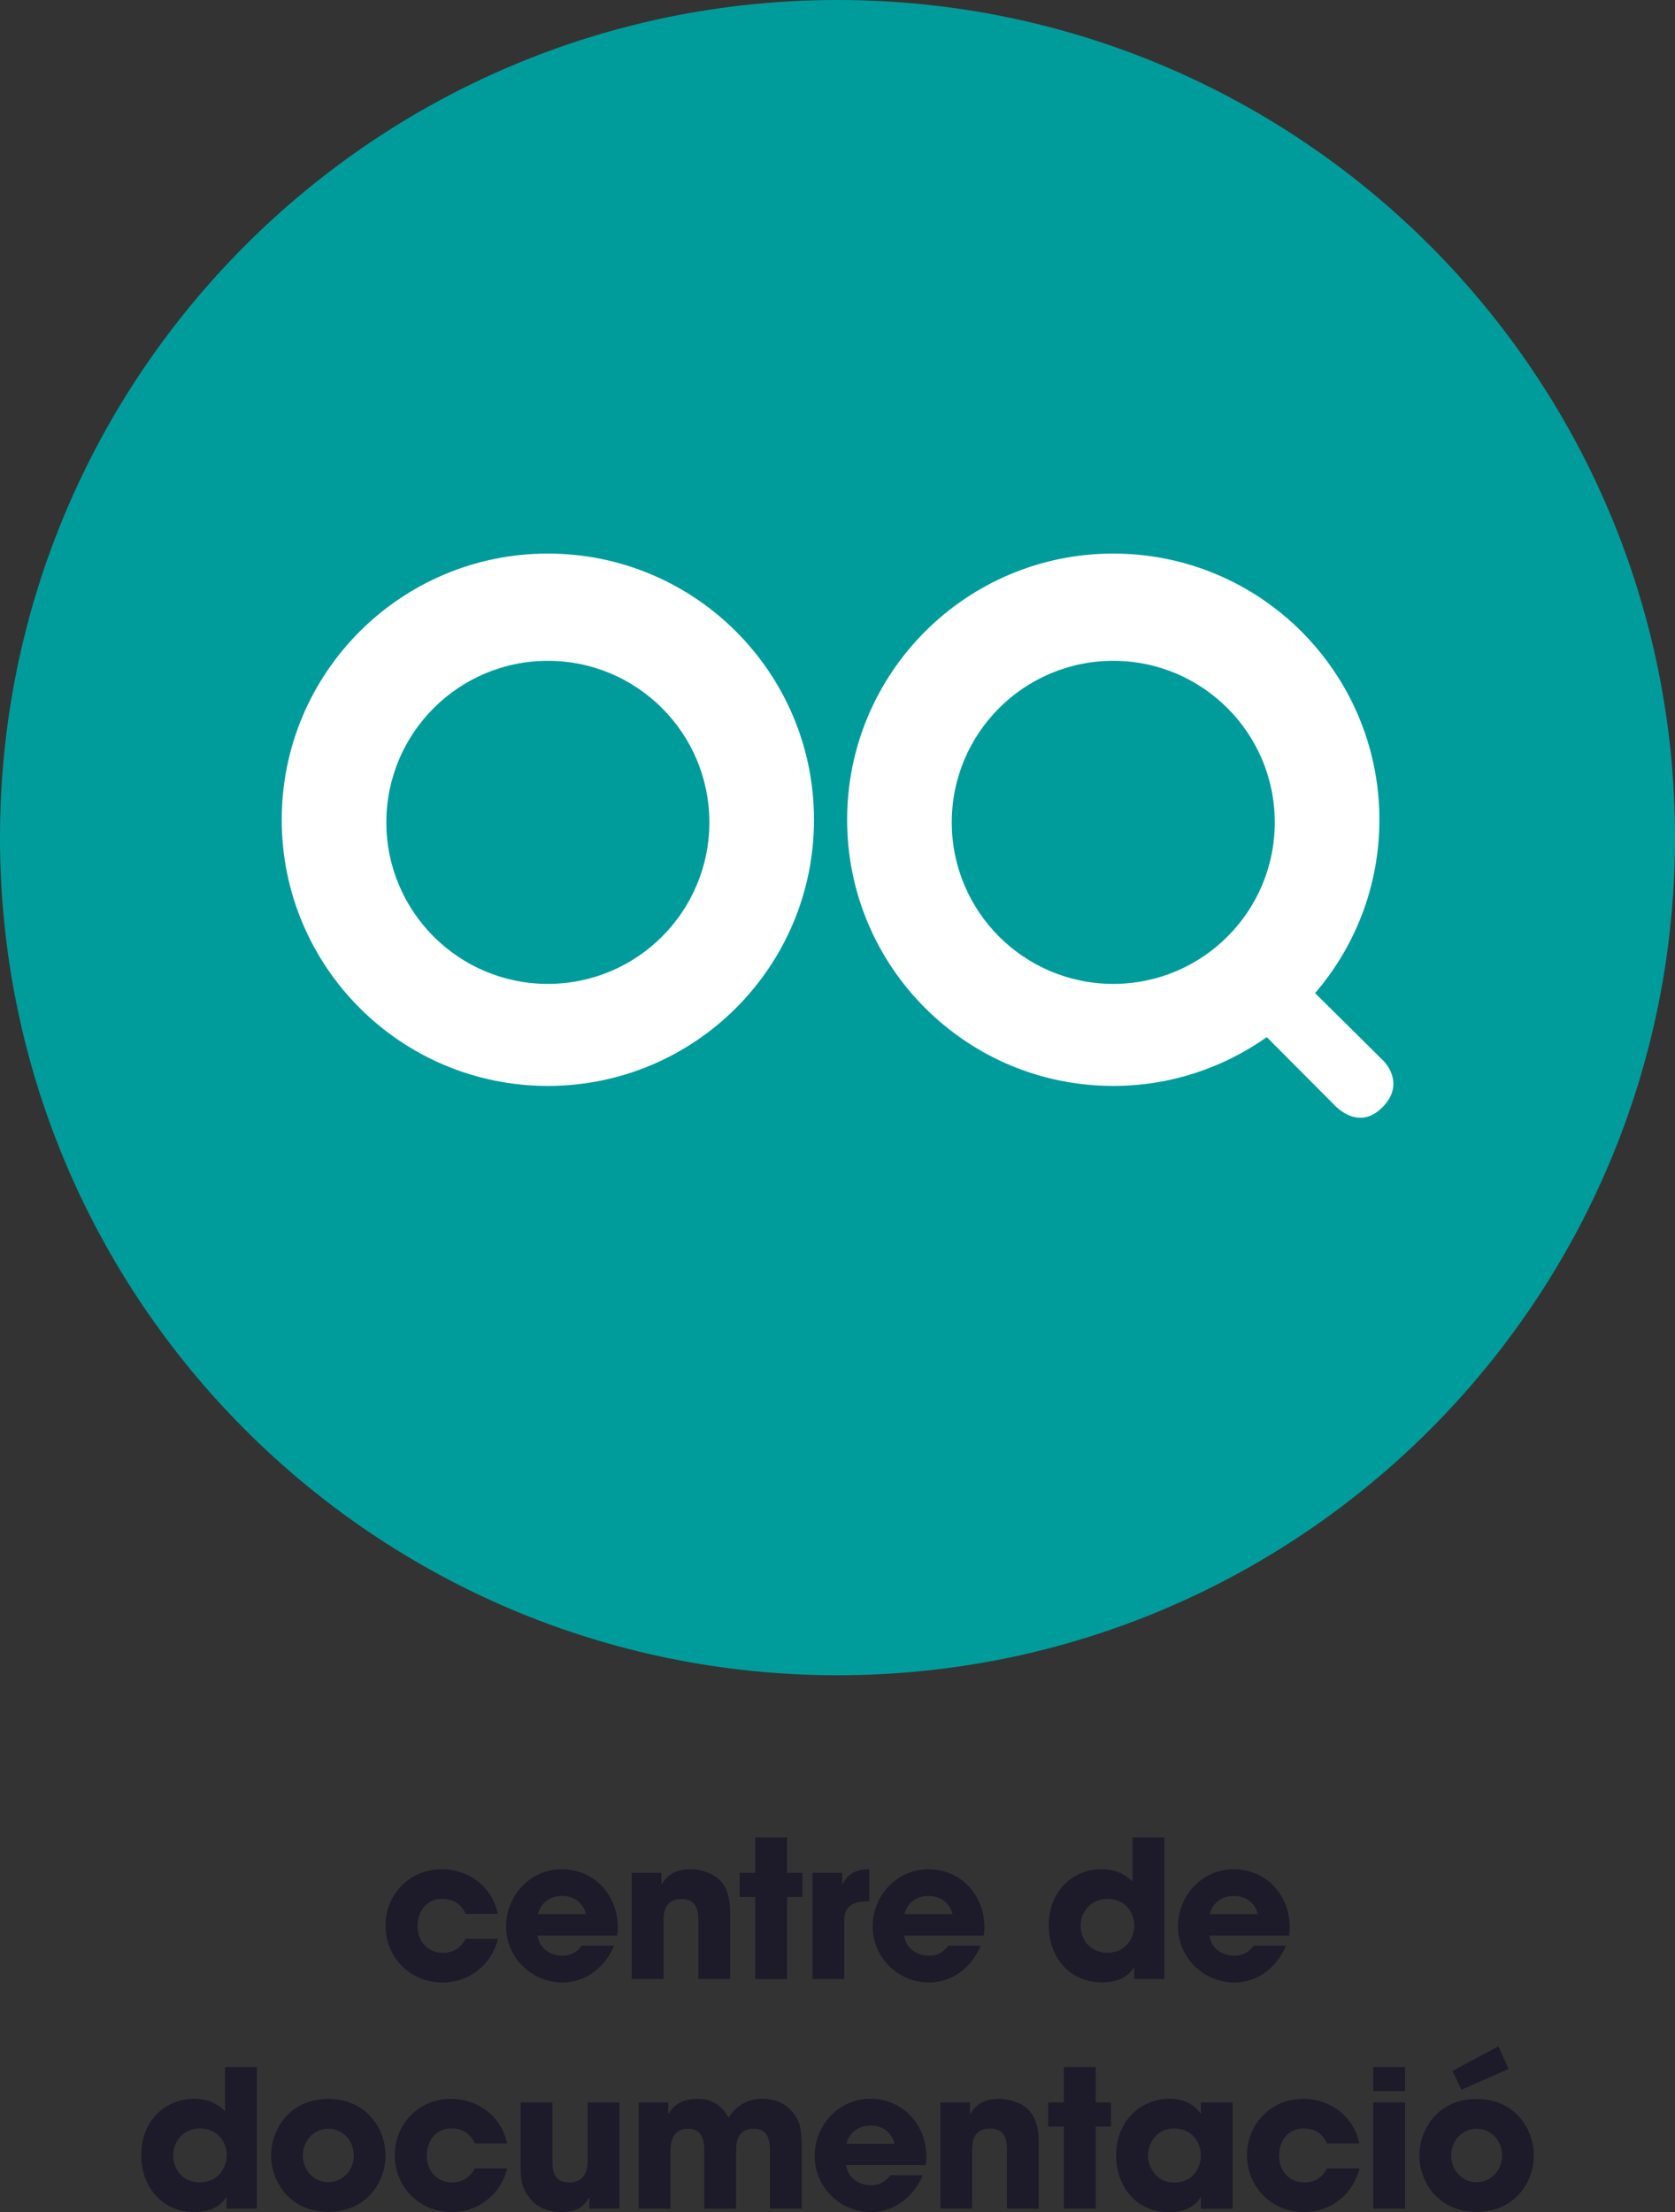
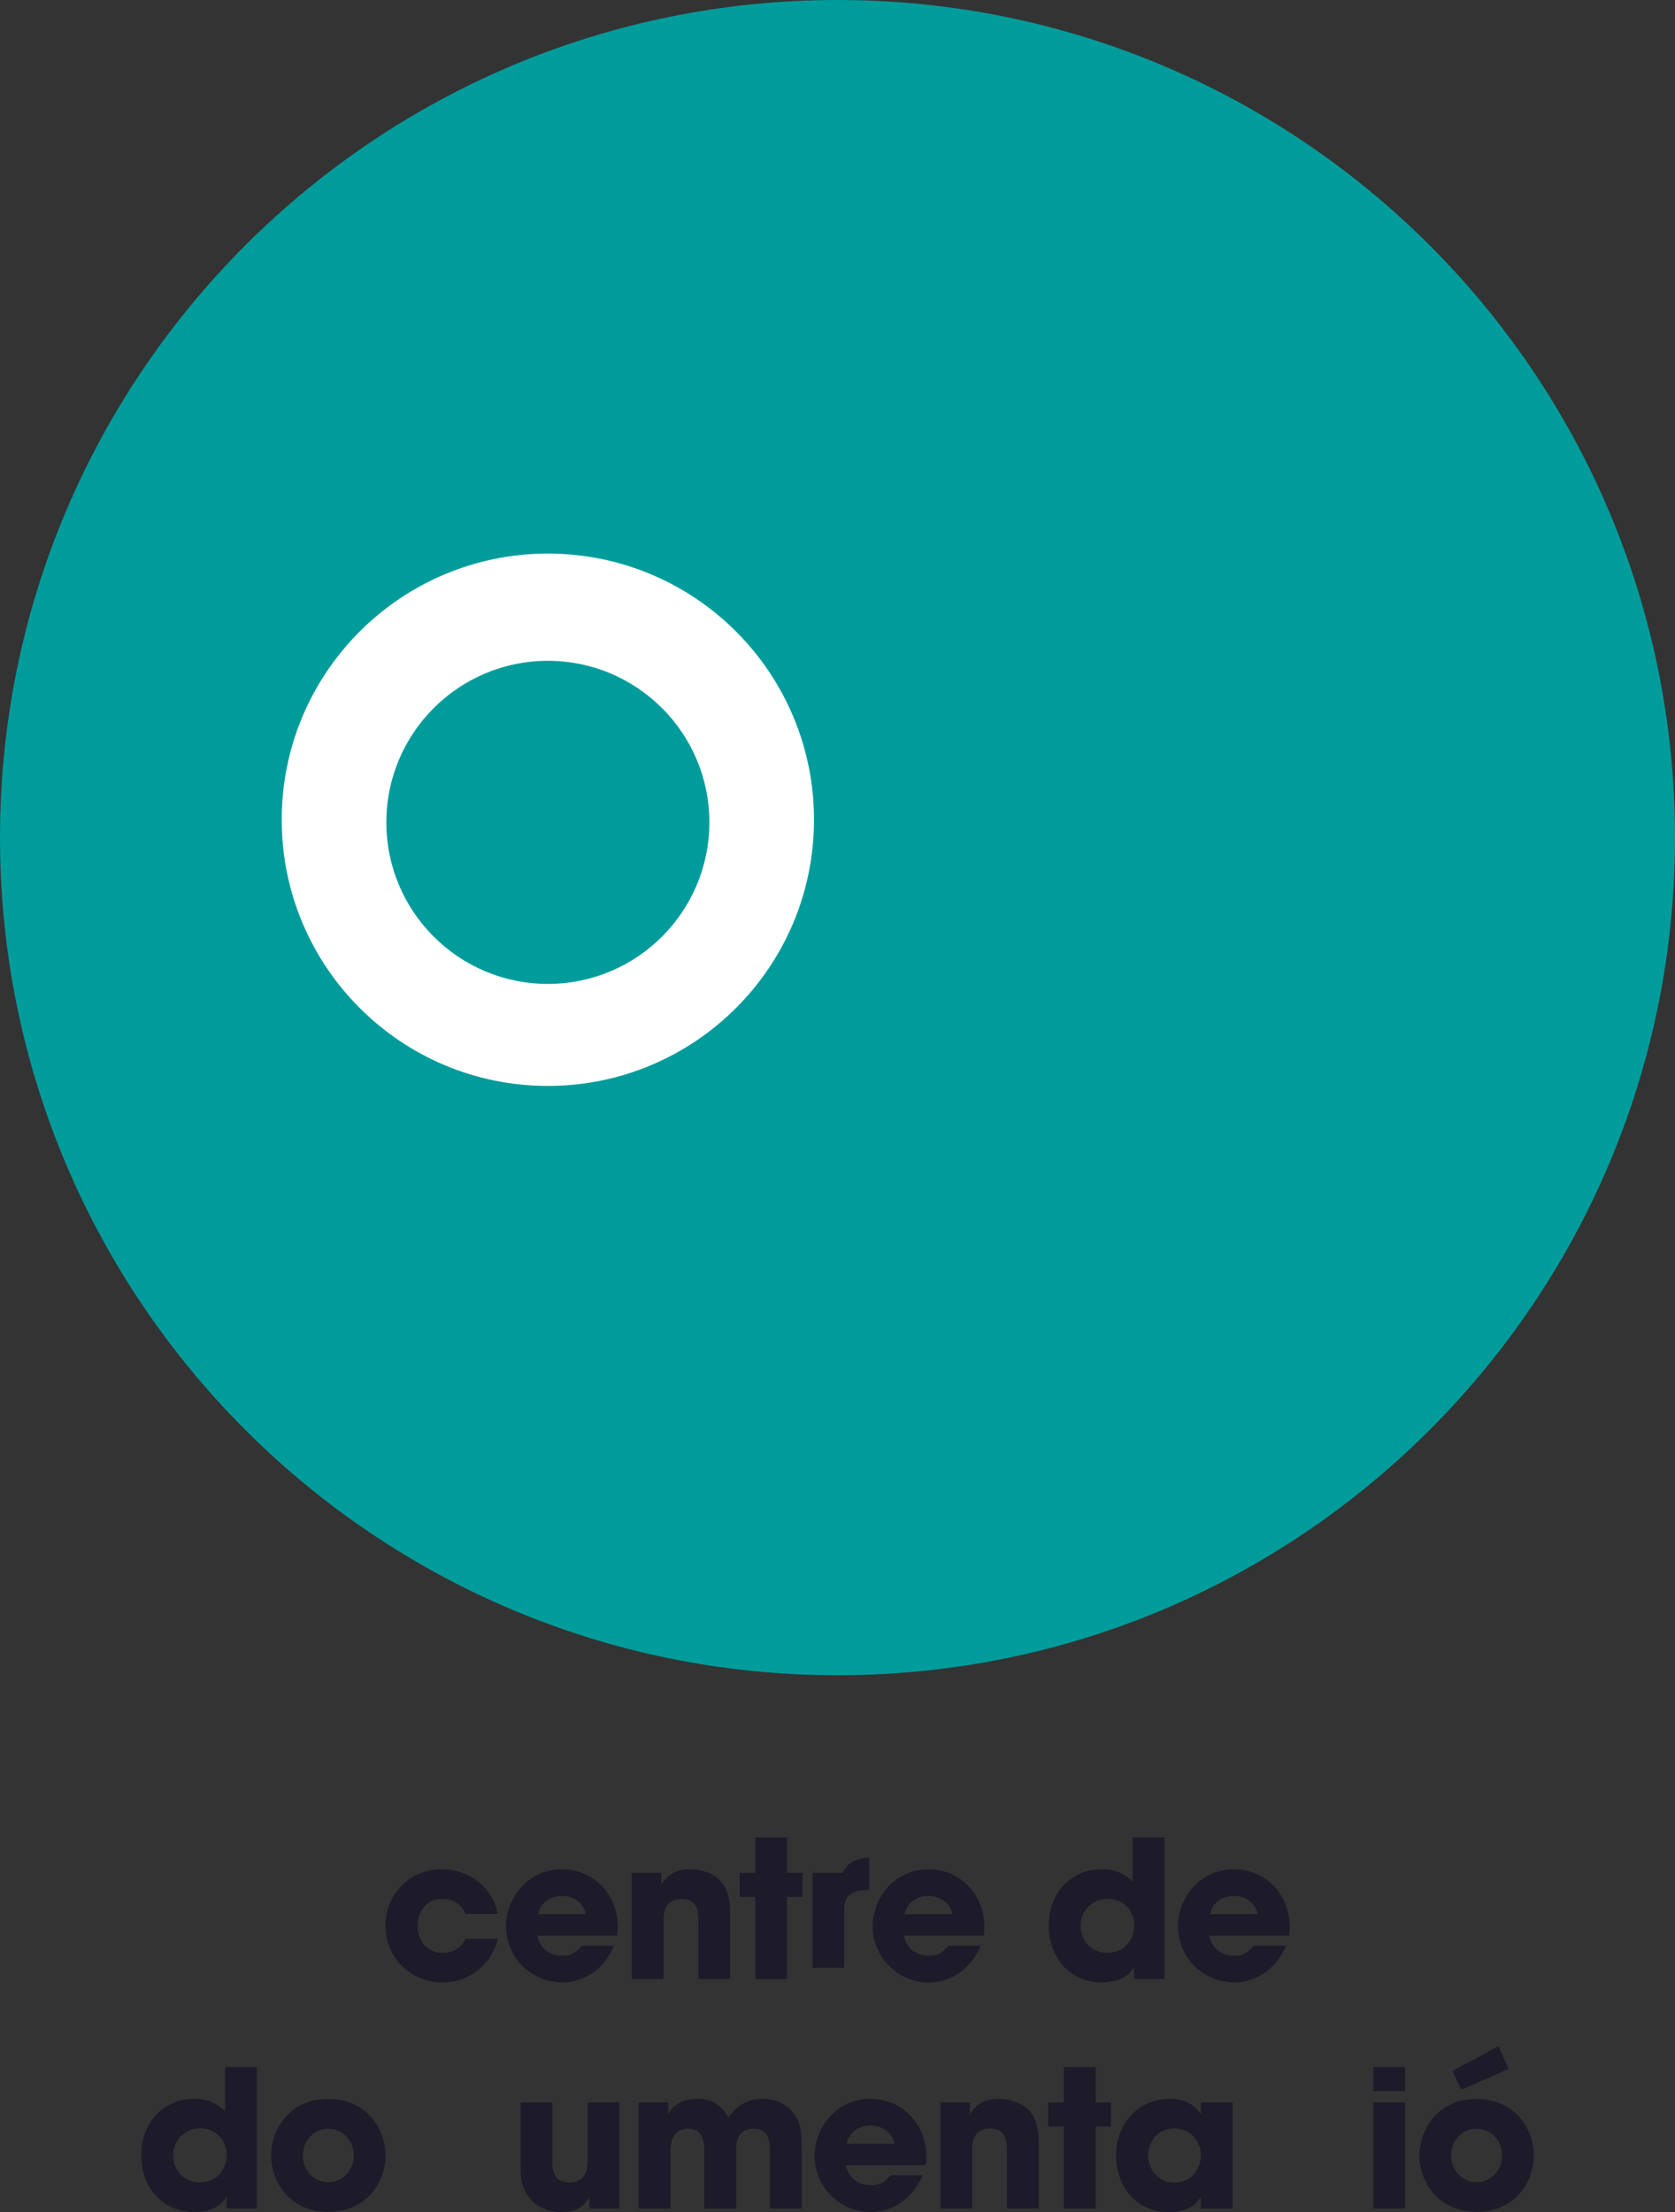
<svg xmlns="http://www.w3.org/2000/svg" id="Layer_1" viewBox="0 0 205.24 271.03">
  <rect x="0" y="0" width="205.24" height="271.03" fill="#333333" stroke="none" />
  <defs>
    <style>.cls-1{fill:#1d1a29;}.cls-2{fill:#fff;}.cls-3{fill:#009c9b;}</style>
  </defs>
  <path class="cls-3" d="M205.24,102.62c0,56.68-45.95,102.62-102.62,102.62S0,159.3,0,102.62,45.95,0,102.62,0s102.62,45.94,102.62,102.62" />
  <path class="cls-1" d="M61.02,237.51c-.7,2.95-3.31,5.37-6.82,5.37-3.94,0-6.96-3.09-6.96-6.96s2.98-6.91,6.87-6.91c3.45,0,6.23,2.27,6.89,5.46h-3.94c-.42-.89-1.2-1.83-2.81-1.83-1.85-.09-3.09,1.43-3.09,3.31s1.24,3.3,3.09,3.3c1.62,0,2.39-.94,2.81-1.73h3.96Z" />
  <path class="cls-1" d="M75.25,238.38c-.63,1.45-1.55,2.58-2.65,3.33-1.08.77-2.37,1.17-3.7,1.17-3.73,0-6.89-3.02-6.89-6.89,0-3.63,2.86-6.98,6.82-6.98s6.87,3.14,6.87,7.1c0,.52-.05.73-.09,1.03h-9.75c.23,1.55,1.52,2.46,3.05,2.46,1.2,0,1.83-.54,2.37-1.22h3.98ZM71.81,234.51c-.16-.77-.94-2.23-2.95-2.23s-2.79,1.45-2.95,2.23h5.91Z" />
  <path class="cls-1" d="M77.41,229.45h3.63v1.38h.05c.4-.63,1.22-1.83,3.54-1.83,1.24,0,2.62.52,3.33,1.12.7.61,1.5,1.64,1.5,4.2v8.13h-3.89v-7.1c0-.91,0-2.7-2.04-2.7-2.23,0-2.23,1.92-2.23,2.72v7.08h-3.89v-13.01Z" />
  <polygon class="cls-1" points="96.44 229.45 98.32 229.45 98.32 232.4 96.44 232.4 96.44 242.46 92.55 242.46 92.55 232.4 90.63 232.4 90.63 229.45 92.55 229.45 92.55 225.11 96.44 225.11 96.44 229.45" />
-   <path class="cls-1" d="M99.54,229.45h3.66v1.38h.05c.33-.63,1.01-1.83,3.26-1.83v3.91c-1.8.05-3.07.42-3.07,2.39v7.15h-3.89v-13.01Z" />
+   <path class="cls-1" d="M99.54,229.45h3.66h.05c.33-.63,1.01-1.83,3.26-1.83v3.91c-1.8.05-3.07.42-3.07,2.39v7.15h-3.89v-13.01Z" />
  <path class="cls-1" d="M120.17,238.38c-.63,1.45-1.55,2.58-2.65,3.33-1.08.77-2.37,1.17-3.7,1.17-3.73,0-6.89-3.02-6.89-6.89,0-3.63,2.86-6.98,6.82-6.98s6.87,3.14,6.87,7.1c0,.52-.05.73-.09,1.03h-9.75c.23,1.55,1.52,2.46,3.05,2.46,1.2,0,1.83-.54,2.37-1.22h3.98ZM116.72,234.51c-.16-.77-.94-2.23-2.95-2.23s-2.79,1.45-2.95,2.23h5.91Z" />
  <path class="cls-1" d="M142.67,242.45h-3.7v-1.41h-.05c-.33.54-1.27,1.83-3.89,1.83-3.94,0-6.52-3.05-6.52-6.96,0-4.41,3.14-6.91,6.45-6.91,2.3,0,3.4,1.12,3.82,1.55v-5.44h3.89v17.34ZM135.66,239.24c2.44,0,3.33-1.99,3.33-3.35,0-1.57-1.12-3.26-3.28-3.26s-3.3,1.76-3.3,3.26c0,2.02,1.43,3.35,3.26,3.35" />
  <path class="cls-1" d="M157.58,238.38c-.63,1.45-1.55,2.58-2.65,3.33-1.08.77-2.37,1.17-3.7,1.17-3.73,0-6.89-3.02-6.89-6.89,0-3.63,2.86-6.98,6.82-6.98s6.87,3.14,6.87,7.1c0,.52-.05.73-.09,1.03h-9.75c.24,1.55,1.52,2.46,3.05,2.46,1.2,0,1.83-.54,2.37-1.22h3.99ZM154.13,234.51c-.16-.77-.94-2.23-2.95-2.23s-2.79,1.45-2.95,2.23h5.91Z" />
  <path class="cls-1" d="M31.47,270.58h-3.7v-1.41h-.05c-.33.54-1.27,1.83-3.89,1.83-3.94,0-6.52-3.05-6.52-6.96,0-4.41,3.14-6.91,6.45-6.91,2.3,0,3.4,1.12,3.82,1.55v-5.44h3.89v17.34ZM24.46,267.37c2.44,0,3.33-1.99,3.33-3.35,0-1.57-1.12-3.26-3.28-3.26s-3.3,1.76-3.3,3.26c0,2.02,1.43,3.35,3.26,3.35" />
  <path class="cls-1" d="M40.23,257.15c4.73,0,7.01,3.73,7.01,6.92s-2.27,6.91-7.01,6.91-7.01-3.73-7.01-6.91,2.27-6.92,7.01-6.92M40.23,267.35c1.69,0,3.12-1.38,3.12-3.28s-1.43-3.28-3.12-3.28-3.12,1.38-3.12,3.28,1.43,3.28,3.12,3.28" />
-   <path class="cls-1" d="M62.15,265.64c-.7,2.95-3.3,5.37-6.82,5.37-3.94,0-6.96-3.1-6.96-6.96s2.98-6.91,6.87-6.91c3.45,0,6.24,2.27,6.89,5.46h-3.94c-.42-.89-1.2-1.83-2.81-1.83-1.85-.09-3.09,1.43-3.09,3.31s1.24,3.3,3.09,3.3c1.62,0,2.39-.94,2.81-1.73h3.96Z" />
  <path class="cls-1" d="M75.89,270.58h-3.68v-1.38h-.05c-.8,1.66-2.39,1.81-3.37,1.81-.8,0-2.67-.19-3.82-1.64-1.03-1.29-1.17-2.23-1.17-4.01v-7.78h3.89v7.2c0,.89,0,2.6,2.09,2.6,1.13,0,2.23-.59,2.23-2.65v-7.15h3.89v13.01Z" />
  <path class="cls-1" d="M78.25,257.58h3.63v1.38h.05c.3-.54,1.15-1.83,3.59-1.83,1.15,0,2.72.4,3.75,2.32.8-1.27,2.13-2.32,4.13-2.32.91,0,2.37.21,3.42,1.31,1.22,1.29,1.41,2.16,1.41,5.04v7.1h-3.89v-6.91c0-1.06,0-2.88-1.99-2.88-2.16,0-2.16,1.97-2.16,2.7v7.1h-3.89v-7.08c0-.7,0-2.72-1.95-2.72-2.2,0-2.2,2.11-2.2,2.88v6.91h-3.89v-13.01Z" />
  <path class="cls-1" d="M113.06,266.51c-.63,1.45-1.55,2.58-2.65,3.33-1.08.77-2.37,1.17-3.7,1.17-3.73,0-6.89-3.02-6.89-6.89,0-3.63,2.86-6.99,6.82-6.99s6.87,3.14,6.87,7.1c0,.52-.05.73-.09,1.03h-9.75c.24,1.55,1.52,2.46,3.05,2.46,1.2,0,1.83-.54,2.37-1.22h3.99ZM109.62,262.64c-.16-.77-.94-2.23-2.95-2.23s-2.79,1.45-2.95,2.23h5.91Z" />
  <path class="cls-1" d="M115.22,257.58h3.63v1.38h.05c.4-.63,1.22-1.83,3.54-1.83,1.24,0,2.63.51,3.33,1.12.7.61,1.5,1.64,1.5,4.19v8.13h-3.89v-7.1c0-.91,0-2.7-2.04-2.7-2.23,0-2.23,1.92-2.23,2.72v7.08h-3.89v-13.01Z" />
  <polygon class="cls-1" points="134.26 257.58 136.13 257.58 136.13 260.53 134.26 260.53 134.26 270.58 130.36 270.58 130.36 260.53 128.44 260.53 128.44 257.58 130.36 257.58 130.36 253.24 134.26 253.24 134.26 257.58" />
  <path class="cls-1" d="M151.04,270.59h-3.89v-1.41h-.05c-.66,1.27-2.27,1.85-3.8,1.85-4.13,0-6.54-3.23-6.54-6.96,0-4.27,3.07-6.94,6.54-6.94,2.13,0,3.33,1.03,3.8,1.83h.05v-1.38h3.89v13.01ZM143.89,267.4c2.44,0,3.26-2.06,3.26-3.33,0-1.57-1.08-3.31-3.28-3.31s-3.21,1.87-3.21,3.35c0,1.22.89,3.28,3.24,3.28" />
-   <path class="cls-1" d="M166.58,265.64c-.7,2.95-3.3,5.37-6.82,5.37-3.94,0-6.96-3.1-6.96-6.96s2.98-6.91,6.87-6.91c3.45,0,6.24,2.27,6.89,5.46h-3.94c-.42-.89-1.2-1.83-2.81-1.83-1.85-.09-3.09,1.43-3.09,3.31s1.24,3.3,3.09,3.3c1.62,0,2.39-.94,2.81-1.73h3.96Z" />
  <path class="cls-1" d="M172.16,256.19h-3.89v-2.95h3.89v2.95ZM172.16,270.58h-3.89v-13.01h3.89v13.01Z" />
  <path class="cls-1" d="M180.93,257.15c4.73,0,7.01,3.73,7.01,6.92s-2.27,6.91-7.01,6.91-7.01-3.73-7.01-6.91,2.27-6.92,7.01-6.92M180.93,267.35c1.69,0,3.12-1.38,3.12-3.28s-1.43-3.28-3.12-3.28-3.12,1.38-3.12,3.28,1.43,3.28,3.12,3.28M184.84,253.47l-5.77,2.55-1.1-2.3,5.63-3.02,1.24,2.77Z" />
  <path class="cls-2" d="M67.13,67.82c-18.01,0-32.61,14.6-32.61,32.61s14.6,32.61,32.61,32.61,32.61-14.6,32.61-32.61-14.6-32.61-32.61-32.61M67.13,120.54c-10.93,0-19.79-8.86-19.79-19.79s8.86-19.79,19.79-19.79,19.79,8.86,19.79,19.79-8.86,19.79-19.79,19.79" />
-   <path class="cls-2" d="M169.45,129.9l-8.31-8.23c4.91-5.71,7.88-13.12,7.88-21.24,0-18.01-14.6-32.61-32.61-32.61s-32.61,14.6-32.61,32.61,14.6,32.61,32.61,32.61c7.01,0,13.49-2.22,18.81-5.98l8.2,8.23s2.91,3.42,5.94.4.1-5.79.1-5.79M136.41,120.54c-10.93,0-19.79-8.86-19.79-19.79s8.86-19.79,19.79-19.79,19.79,8.86,19.79,19.79-8.86,19.79-19.79,19.79" />
</svg>